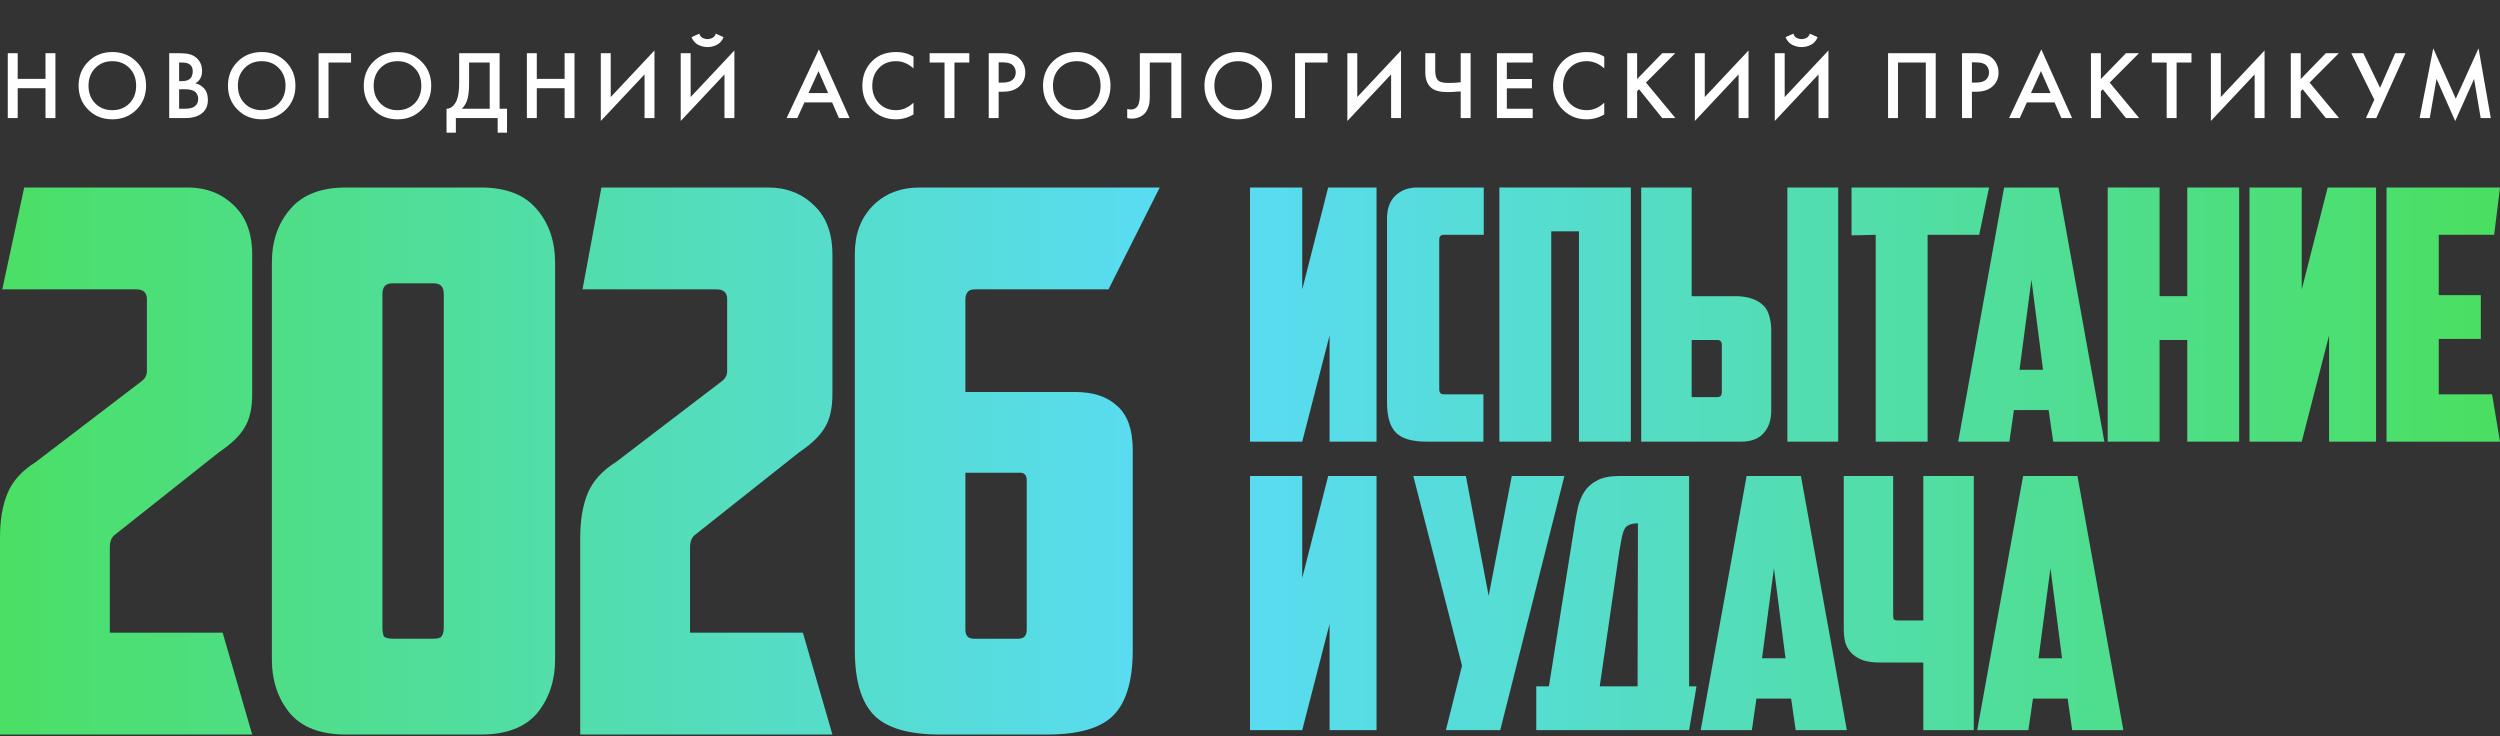
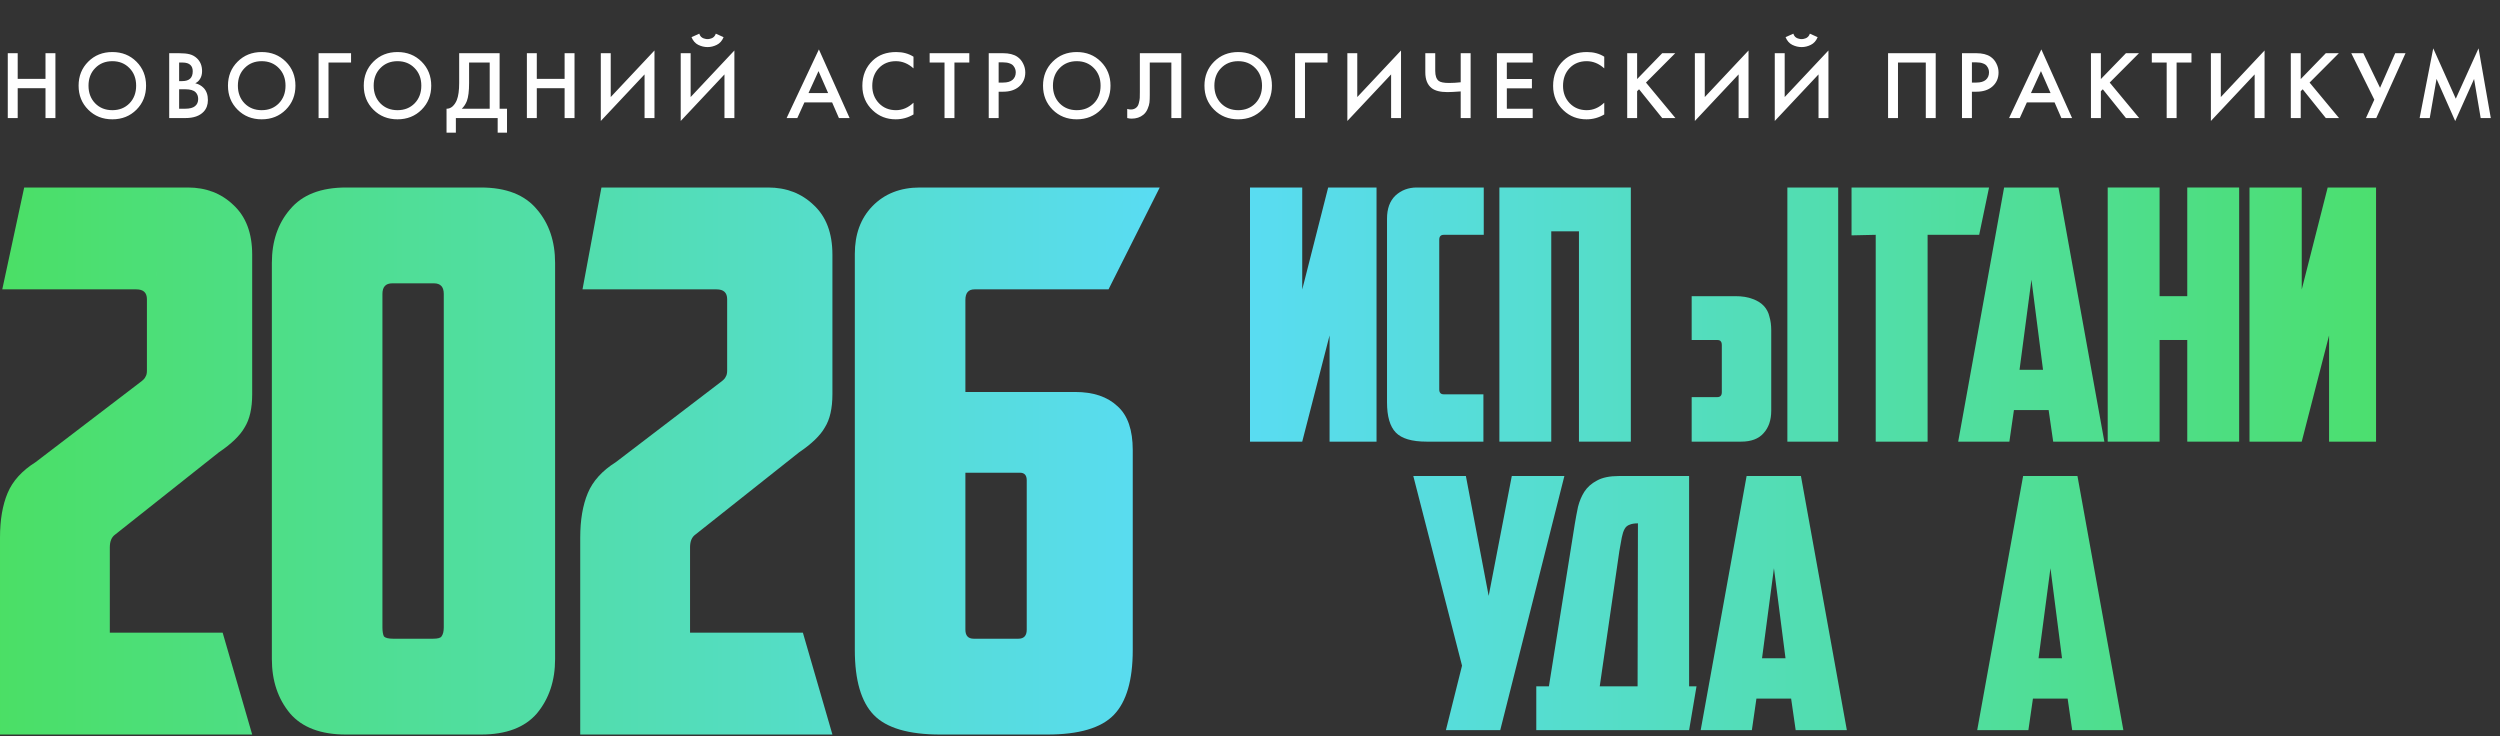
<svg xmlns="http://www.w3.org/2000/svg" width="360" height="106" viewBox="0 0 360 106" fill="none">
  <rect x="0" y="0" width="360" height="106" fill="#333333" stroke="none" />
  <path d="M36.315 56.771C36.315 58.799 35.951 60.393 35.224 61.552C34.57 62.711 33.334 63.906 31.516 65.137L16.576 76.981C16.067 77.343 15.813 77.958 15.813 78.828V91.105H32.062L36.315 105.774H0V77.415C0 74.88 0.364 72.743 1.091 71.005C1.818 69.266 3.163 67.781 5.125 66.55L20.066 55.141C20.575 54.779 20.866 54.489 20.938 54.272C21.084 54.055 21.156 53.765 21.156 53.403V43.081C21.156 42.139 20.647 41.668 19.63 41.668H0.327L3.483 27H27.045C29.663 27 31.843 27.833 33.588 29.499C35.406 31.165 36.315 33.555 36.315 36.67V56.771Z" fill="url(#paint0_linear_13132_1348)" />
  <path d="M56.487 40.799C55.542 40.799 55.07 41.306 55.07 42.32V90.345C55.07 90.924 55.142 91.359 55.288 91.649C55.506 91.866 55.942 91.975 56.596 91.975H62.376C63.03 91.975 63.43 91.866 63.576 91.649C63.794 91.359 63.903 90.924 63.903 90.345V42.32C63.903 41.306 63.43 40.799 62.485 40.799H56.487ZM39.148 37.865C39.148 34.751 40.02 32.179 41.765 30.151C43.51 28.05 46.2 27 49.835 27H69.246C72.882 27 75.572 28.05 77.316 30.151C79.061 32.179 79.934 34.751 79.934 37.865V94.908C79.934 98.023 79.061 100.631 77.316 102.731C75.572 104.759 72.882 105.774 69.246 105.774H49.835C46.2 105.774 43.51 104.759 41.765 102.731C40.02 100.631 39.148 98.023 39.148 94.908V37.865Z" fill="url(#paint1_linear_13132_1348)" />
  <path d="M119.868 56.771C119.868 58.799 119.505 60.393 118.778 61.552C118.123 62.711 116.887 63.906 115.07 65.137L100.13 76.981C99.621 77.343 99.366 77.958 99.366 78.828V91.105H115.615L119.868 105.774H83.553V77.415C83.553 74.88 83.917 72.743 84.644 71.005C85.371 69.266 86.716 67.781 88.679 66.55L103.619 55.141C104.128 54.779 104.419 54.489 104.492 54.272C104.637 54.055 104.71 53.765 104.71 53.403V43.081C104.71 42.139 104.201 41.668 103.183 41.668H83.881L86.607 27H110.599C113.216 27 115.397 27.833 117.142 29.499C118.959 31.165 119.868 33.555 119.868 36.67V56.771Z" fill="url(#paint2_linear_13132_1348)" />
  <path d="M139.016 90.671C139.016 91.54 139.415 91.975 140.215 91.975H146.649C147.449 91.975 147.849 91.54 147.849 90.671V69.157C147.849 68.433 147.522 68.071 146.867 68.071H139.016V90.671ZM135.417 105.774C130.837 105.774 127.638 104.832 125.82 102.949C124.003 101.065 123.094 97.951 123.094 93.604V36.562C123.094 33.736 123.93 31.455 125.602 29.716C127.347 27.905 129.637 27 132.472 27H167L159.627 41.668H140.324C139.452 41.668 139.016 42.175 139.016 43.189V56.445H154.828C157.446 56.445 159.481 57.133 160.935 58.509C162.389 59.813 163.116 61.914 163.116 64.811V93.604C163.116 97.951 162.207 101.065 160.39 102.949C158.572 104.832 155.374 105.774 150.793 105.774H135.417Z" fill="url(#paint3_linear_13132_1348)" />
  <path d="M198.221 63.596H191.458V48.301L187.521 63.596H180V27H187.521V41.689L191.256 27H198.221V63.596Z" fill="url(#paint4_linear_13132_1348)" />
  <path d="M205.434 63.596C203.314 63.596 201.834 63.158 200.992 62.283C200.151 61.409 199.73 59.962 199.73 57.943V31.492C199.73 30.046 200.134 28.935 200.942 28.161C201.783 27.387 202.809 27 204.021 27H213.661V33.814H207.907C207.47 33.814 207.251 34.05 207.251 34.521V56.075C207.251 56.546 207.47 56.782 207.907 56.782H213.611V63.596H205.434Z" fill="url(#paint5_linear_13132_1348)" />
  <path d="M234.84 63.596H227.37V33.31H223.382V63.596H215.912V27H234.84V63.596Z" fill="url(#paint6_linear_13132_1348)" />
-   <path d="M236.332 63.596V27H243.601V42.648H249.86C250.869 42.648 251.71 42.782 252.383 43.052C253.056 43.287 253.595 43.624 253.998 44.061C254.402 44.499 254.671 45.02 254.806 45.626C254.974 46.198 255.058 46.837 255.058 47.544V59.154C255.058 60.5 254.688 61.577 253.948 62.385C253.241 63.192 252.165 63.596 250.718 63.596H236.332ZM247.285 57.185C247.723 57.185 247.942 56.95 247.942 56.479V49.715C247.942 49.446 247.891 49.26 247.79 49.16C247.723 49.025 247.538 48.958 247.235 48.958H243.601V57.185H247.285ZM257.38 27H264.699V63.596H257.38V27Z" fill="url(#paint7_linear_13132_1348)" />
+   <path d="M236.332 63.596H243.601V42.648H249.86C250.869 42.648 251.71 42.782 252.383 43.052C253.056 43.287 253.595 43.624 253.998 44.061C254.402 44.499 254.671 45.02 254.806 45.626C254.974 46.198 255.058 46.837 255.058 47.544V59.154C255.058 60.5 254.688 61.577 253.948 62.385C253.241 63.192 252.165 63.596 250.718 63.596H236.332ZM247.285 57.185C247.723 57.185 247.942 56.95 247.942 56.479V49.715C247.942 49.446 247.891 49.26 247.79 49.16C247.723 49.025 247.538 48.958 247.235 48.958H243.601V57.185H247.285ZM257.38 27H264.699V63.596H257.38V27Z" fill="url(#paint7_linear_13132_1348)" />
  <path d="M286.424 27L285.002 33.814H277.574V63.596H270.103V33.814L266.622 33.892V27H286.424Z" fill="url(#paint8_linear_13132_1348)" />
  <path d="M290.006 59.053L289.35 63.596H281.98L288.592 27H296.416L303.028 63.596H295.659L295.003 59.053H290.006ZM290.813 53.248H294.195L292.529 40.276L290.813 53.248Z" fill="url(#paint9_linear_13132_1348)" />
  <path d="M322.437 63.596H314.967V48.958H310.979V63.596H303.509V27H310.979V42.648H314.967V27H322.437V63.596Z" fill="url(#paint10_linear_13132_1348)" />
  <path d="M342.151 63.596H335.387V48.301L331.45 63.596H323.929V27H331.45V41.689L335.185 27H342.151V63.596Z" fill="url(#paint11_linear_13132_1348)" />
-   <path d="M343.66 27H360L359.155 33.814H351.18V42.496H357.237V48.806H351.18V56.782H358.853L360 63.596H343.66V27Z" fill="url(#paint12_linear_13132_1348)" />
-   <path d="M198.221 105.143H191.458V89.848L187.521 105.143H180V68.547H187.521V83.235L191.256 68.547H198.221V105.143Z" fill="url(#paint13_linear_13132_1348)" />
  <path d="M216.034 105.143H208.21L210.532 95.855L203.516 68.547H211.087L214.368 85.81L217.699 68.547H225.271L216.034 105.143Z" fill="url(#paint14_linear_13132_1348)" />
  <path d="M221.225 98.833H223.043L226.778 75.412C226.912 74.604 227.064 73.796 227.232 72.989C227.434 72.181 227.737 71.457 228.14 70.818C228.578 70.145 229.184 69.607 229.958 69.203C230.732 68.765 231.791 68.547 233.137 68.547H243.232V98.833H244.297L243.232 105.143H238.791H227.081H221.225V98.833ZM235.863 75.361C235.358 75.361 234.955 75.428 234.652 75.563C234.349 75.664 234.113 75.866 233.945 76.169C233.777 76.472 233.642 76.875 233.541 77.38C233.44 77.885 233.323 78.541 233.188 79.349L230.361 98.833H235.813L235.863 75.361Z" fill="url(#paint15_linear_13132_1348)" />
  <path d="M252.925 100.6L252.269 105.143H244.899L251.511 68.547H259.335L265.947 105.143H258.578L257.922 100.6H252.925ZM253.732 94.795H257.114L255.448 81.822L253.732 94.795Z" fill="url(#paint16_linear_13132_1348)" />
-   <path d="M272.617 68.547V88.586C272.617 88.855 272.65 89.057 272.718 89.192C272.819 89.293 273.021 89.343 273.323 89.343H276.958V68.547H284.226V105.143H276.958V95.4H270.699C269.689 95.4 268.848 95.283 268.175 95.047C267.502 94.778 266.964 94.425 266.56 93.987C266.156 93.55 265.87 93.045 265.702 92.473C265.567 91.867 265.5 91.211 265.5 90.504V68.547H272.617Z" fill="url(#paint17_linear_13132_1348)" />
  <path d="M292.743 100.6L292.087 105.143H284.717L291.329 68.547H299.153L305.765 105.143H298.396L297.74 100.6H292.743ZM293.55 94.795H296.932L295.266 81.822L293.55 94.795Z" fill="url(#paint18_linear_13132_1348)" />
  <path d="M2.548 7.662V11.358H6.552V7.662H7.98V17H6.552V12.702H2.548V17H1.12V7.662H2.548ZM12.704 8.88C13.627 7.956 14.785 7.494 16.175 7.494C17.566 7.494 18.724 7.956 19.648 8.88C20.572 9.804 21.034 10.957 21.034 12.338C21.034 13.719 20.572 14.872 19.648 15.796C18.724 16.72 17.566 17.182 16.175 17.182C14.785 17.182 13.627 16.72 12.704 15.796C11.78 14.872 11.318 13.719 11.318 12.338C11.318 10.957 11.78 9.804 12.704 8.88ZM13.711 14.886C14.355 15.539 15.177 15.866 16.175 15.866C17.174 15.866 17.995 15.539 18.64 14.886C19.284 14.223 19.605 13.374 19.605 12.338C19.605 11.302 19.284 10.457 18.64 9.804C17.995 9.141 17.174 8.81 16.175 8.81C15.177 8.81 14.355 9.141 13.711 9.804C13.068 10.457 12.745 11.302 12.745 12.338C12.745 13.374 13.068 14.223 13.711 14.886ZM24.366 7.662H25.78C26.415 7.662 26.928 7.713 27.32 7.816C27.712 7.919 28.057 8.11 28.356 8.39C28.851 8.857 29.098 9.473 29.098 10.238C29.098 10.677 29.005 11.045 28.818 11.344C28.65 11.633 28.417 11.848 28.118 11.988C28.603 12.109 29.005 12.333 29.322 12.66C29.733 13.089 29.938 13.673 29.938 14.41C29.938 15.091 29.733 15.651 29.322 16.09C28.743 16.697 27.871 17 26.704 17H24.366V7.662ZM25.794 9.006V11.68H26.228C26.751 11.68 27.138 11.559 27.39 11.316C27.633 11.083 27.754 10.728 27.754 10.252C27.754 9.869 27.642 9.571 27.418 9.356C27.175 9.123 26.797 9.006 26.284 9.006H25.794ZM25.794 12.856V15.656H26.662C27.306 15.656 27.777 15.535 28.076 15.292C28.384 15.049 28.538 14.704 28.538 14.256C28.538 13.855 28.412 13.528 28.16 13.276C27.871 12.996 27.381 12.856 26.69 12.856H25.794ZM34.213 8.88C35.137 7.956 36.294 7.494 37.685 7.494C39.076 7.494 40.233 7.956 41.157 8.88C42.081 9.804 42.543 10.957 42.543 12.338C42.543 13.719 42.081 14.872 41.157 15.796C40.233 16.72 39.076 17.182 37.685 17.182C36.294 17.182 35.137 16.72 34.213 15.796C33.289 14.872 32.827 13.719 32.827 12.338C32.827 10.957 33.289 9.804 34.213 8.88ZM35.221 14.886C35.865 15.539 36.687 15.866 37.685 15.866C38.684 15.866 39.505 15.539 40.149 14.886C40.793 14.223 41.115 13.374 41.115 12.338C41.115 11.302 40.793 10.457 40.149 9.804C39.505 9.141 38.684 8.81 37.685 8.81C36.687 8.81 35.865 9.141 35.221 9.804C34.577 10.457 34.255 11.302 34.255 12.338C34.255 13.374 34.577 14.223 35.221 14.886ZM45.876 17V7.662H50.552V9.006H47.304V17H45.876ZM53.768 8.88C54.692 7.956 55.849 7.494 57.24 7.494C58.63 7.494 59.788 7.956 60.712 8.88C61.636 9.804 62.098 10.957 62.098 12.338C62.098 13.719 61.636 14.872 60.712 15.796C59.788 16.72 58.63 17.182 57.24 17.182C55.849 17.182 54.692 16.72 53.768 15.796C52.844 14.872 52.382 13.719 52.382 12.338C52.382 10.957 52.844 9.804 53.768 8.88ZM54.776 14.886C55.42 15.539 56.241 15.866 57.24 15.866C58.238 15.866 59.06 15.539 59.704 14.886C60.348 14.223 60.67 13.374 60.67 12.338C60.67 11.302 60.348 10.457 59.704 9.804C59.06 9.141 58.238 8.81 57.24 8.81C56.241 8.81 55.42 9.141 54.776 9.804C54.132 10.457 53.81 11.302 53.81 12.338C53.81 13.374 54.132 14.223 54.776 14.886ZM66.121 7.662H71.945V15.656H73.009V19.1H71.665V17H65.645V19.1H64.301V15.656C64.619 15.665 64.908 15.553 65.169 15.32C65.431 15.077 65.636 14.769 65.785 14.396C66.009 13.827 66.121 13.01 66.121 11.946V7.662ZM67.549 9.006V11.946C67.549 13.113 67.442 13.981 67.227 14.55C67.059 14.979 66.817 15.348 66.499 15.656H70.517V9.006H67.549ZM77.299 7.662V11.358H81.303V7.662H82.731V17H81.303V12.702H77.299V17H75.871V7.662H77.299ZM92.816 17V10.714L86.516 17.42V7.662H87.944V13.976L94.244 7.27V17H92.816ZM104.323 17V10.714L98.023 17.42V7.662H99.451V13.976L105.751 7.27V17H104.323ZM99.577 5.352L100.697 4.848C100.753 5.025 100.837 5.175 100.949 5.296C101.07 5.408 101.201 5.487 101.341 5.534C101.49 5.571 101.602 5.599 101.677 5.618C101.752 5.627 101.822 5.632 101.887 5.632C101.952 5.632 102.022 5.627 102.097 5.618C102.172 5.599 102.279 5.571 102.419 5.534C102.568 5.487 102.699 5.408 102.811 5.296C102.932 5.175 103.021 5.025 103.077 4.848L104.197 5.352C103.982 5.875 103.656 6.243 103.217 6.458C102.788 6.673 102.344 6.78 101.887 6.78C101.43 6.78 100.982 6.673 100.543 6.458C100.114 6.243 99.792 5.875 99.577 5.352ZM120.805 17L119.825 14.746H115.835L114.813 17H113.273L117.921 7.116L122.345 17H120.805ZM116.423 13.402H119.251L117.865 10.238L116.423 13.402ZM131.543 8.166V9.846C130.778 9.155 129.933 8.81 129.009 8.81C128.001 8.81 127.18 9.146 126.545 9.818C125.92 10.481 125.607 11.33 125.607 12.366C125.607 13.365 125.929 14.2 126.573 14.872C127.217 15.535 128.034 15.866 129.023 15.866C129.947 15.866 130.787 15.507 131.543 14.788V16.482C130.759 16.949 129.905 17.182 128.981 17.182C127.684 17.182 126.583 16.753 125.677 15.894C124.679 14.961 124.179 13.785 124.179 12.366C124.179 10.873 124.679 9.655 125.677 8.712C126.536 7.9 127.661 7.494 129.051 7.494C130.013 7.494 130.843 7.718 131.543 8.166ZM139.581 9.006H137.439V17H136.011V9.006H133.869V7.662H139.581V9.006ZM142.377 7.662H144.435C145.294 7.662 145.975 7.83 146.479 8.166C146.853 8.418 147.137 8.749 147.333 9.16C147.539 9.561 147.641 9.986 147.641 10.434C147.641 11.274 147.338 11.955 146.731 12.478C146.162 12.963 145.401 13.206 144.449 13.206H143.805V17H142.377V7.662ZM143.805 8.978V11.89H144.449C145.047 11.89 145.499 11.759 145.807 11.498C146.115 11.227 146.269 10.868 146.269 10.42C146.269 10.261 146.246 10.112 146.199 9.972C146.162 9.832 146.083 9.683 145.961 9.524C145.849 9.356 145.663 9.225 145.401 9.132C145.14 9.029 144.818 8.978 144.435 8.978H143.805ZM151.582 8.88C152.506 7.956 153.663 7.494 155.054 7.494C156.445 7.494 157.602 7.956 158.526 8.88C159.45 9.804 159.912 10.957 159.912 12.338C159.912 13.719 159.45 14.872 158.526 15.796C157.602 16.72 156.445 17.182 155.054 17.182C153.663 17.182 152.506 16.72 151.582 15.796C150.658 14.872 150.196 13.719 150.196 12.338C150.196 10.957 150.658 9.804 151.582 8.88ZM152.59 14.886C153.234 15.539 154.055 15.866 155.054 15.866C156.053 15.866 156.874 15.539 157.518 14.886C158.162 14.223 158.484 13.374 158.484 12.338C158.484 11.302 158.162 10.457 157.518 9.804C156.874 9.141 156.053 8.81 155.054 8.81C154.055 8.81 153.234 9.141 152.59 9.804C151.946 10.457 151.624 11.302 151.624 12.338C151.624 13.374 151.946 14.223 152.59 14.886ZM164.14 7.662H170.104V17H168.676V9.006H165.568V13.654C165.568 14.102 165.554 14.466 165.526 14.746C165.498 15.017 165.41 15.325 165.26 15.67C165.12 16.015 164.915 16.3 164.644 16.524C164.187 16.897 163.622 17.084 162.95 17.084C162.754 17.084 162.544 17.056 162.32 17V15.684C162.507 15.74 162.68 15.768 162.838 15.768C163.184 15.768 163.464 15.661 163.678 15.446C163.828 15.306 163.935 15.096 164 14.816C164.075 14.527 164.117 14.289 164.126 14.102C164.136 13.915 164.14 13.626 164.14 13.234V7.662ZM174.828 8.88C175.752 7.956 176.909 7.494 178.3 7.494C179.691 7.494 180.848 7.956 181.772 8.88C182.696 9.804 183.158 10.957 183.158 12.338C183.158 13.719 182.696 14.872 181.772 15.796C180.848 16.72 179.691 17.182 178.3 17.182C176.909 17.182 175.752 16.72 174.828 15.796C173.904 14.872 173.442 13.719 173.442 12.338C173.442 10.957 173.904 9.804 174.828 8.88ZM175.836 14.886C176.48 15.539 177.301 15.866 178.3 15.866C179.299 15.866 180.12 15.539 180.764 14.886C181.408 14.223 181.73 13.374 181.73 12.338C181.73 11.302 181.408 10.457 180.764 9.804C180.12 9.141 179.299 8.81 178.3 8.81C177.301 8.81 176.48 9.141 175.836 9.804C175.192 10.457 174.87 11.302 174.87 12.338C174.87 13.374 175.192 14.223 175.836 14.886ZM186.49 17V7.662H191.166V9.006H187.918V17H186.49ZM200.319 17V10.714L194.019 17.42V7.662H195.447V13.976L201.747 7.27V17H200.319ZM210.341 17V13.164C209.492 13.229 208.857 13.262 208.437 13.262C207.401 13.262 206.641 13.071 206.155 12.688C205.549 12.212 205.245 11.456 205.245 10.42V7.662H206.673V10.21C206.673 10.91 206.841 11.391 207.177 11.652C207.429 11.848 207.924 11.946 208.661 11.946C209.193 11.946 209.753 11.913 210.341 11.848V7.662H211.769V17H210.341ZM220.708 7.662V9.006H216.984V11.372H220.596V12.716H216.984V15.656H220.708V17H215.556V7.662H220.708ZM231.012 8.166V9.846C230.246 9.155 229.402 8.81 228.478 8.81C227.47 8.81 226.648 9.146 226.014 9.818C225.388 10.481 225.076 11.33 225.076 12.366C225.076 13.365 225.398 14.2 226.042 14.872C226.686 15.535 227.502 15.866 228.492 15.866C229.416 15.866 230.256 15.507 231.012 14.788V16.482C230.228 16.949 229.374 17.182 228.45 17.182C227.152 17.182 226.051 16.753 225.146 15.894C224.147 14.961 223.648 13.785 223.648 12.366C223.648 10.873 224.147 9.655 225.146 8.712C226.004 7.9 227.129 7.494 228.52 7.494C229.481 7.494 230.312 7.718 231.012 8.166ZM235.745 7.662V11.386L239.357 7.662H241.233L237.019 11.89L241.261 17H239.357L236.025 12.856L235.745 13.136V17H234.317V7.662H235.745ZM250.36 17V10.714L244.06 17.42V7.662H245.488V13.976L251.788 7.27V17H250.36ZM261.867 17V10.714L255.567 17.42V7.662H256.995V13.976L263.295 7.27V17H261.867ZM257.121 5.352L258.241 4.848C258.297 5.025 258.381 5.175 258.493 5.296C258.615 5.408 258.745 5.487 258.885 5.534C259.035 5.571 259.147 5.599 259.221 5.618C259.296 5.627 259.366 5.632 259.431 5.632C259.497 5.632 259.567 5.627 259.641 5.618C259.716 5.599 259.823 5.571 259.963 5.534C260.113 5.487 260.243 5.408 260.355 5.296C260.477 5.175 260.565 5.025 260.621 4.848L261.741 5.352C261.527 5.875 261.2 6.243 260.761 6.458C260.332 6.673 259.889 6.78 259.431 6.78C258.974 6.78 258.526 6.673 258.087 6.458C257.658 6.243 257.336 5.875 257.121 5.352ZM271.882 7.662H278.742V17H277.314V9.006H273.31V17H271.882V7.662ZM282.527 7.662H284.585C285.444 7.662 286.125 7.83 286.629 8.166C287.002 8.418 287.287 8.749 287.483 9.16C287.688 9.561 287.791 9.986 287.791 10.434C287.791 11.274 287.488 11.955 286.881 12.478C286.312 12.963 285.551 13.206 284.599 13.206H283.955V17H282.527V7.662ZM283.955 8.978V11.89H284.599C285.196 11.89 285.649 11.759 285.957 11.498C286.265 11.227 286.419 10.868 286.419 10.42C286.419 10.261 286.396 10.112 286.349 9.972C286.312 9.832 286.232 9.683 286.111 9.524C285.999 9.356 285.812 9.225 285.551 9.132C285.29 9.029 284.968 8.978 284.585 8.978H283.955ZM296.838 17L295.858 14.746H291.868L290.846 17H289.306L293.954 7.116L298.378 17H296.838ZM292.456 13.402H295.284L293.898 10.238L292.456 13.402ZM302.525 7.662V11.386L306.137 7.662H308.013L303.799 11.89L308.041 17H306.137L302.805 12.856L302.525 13.136V17H301.097V7.662H302.525ZM315.572 9.006H313.43V17H312.002V9.006H309.86V7.662H315.572V9.006ZM324.669 17V10.714L318.369 17.42V7.662H319.797V13.976L326.097 7.27V17H324.669ZM331.304 7.662V11.386L334.916 7.662H336.792L332.578 11.89L336.82 17H334.916L331.584 12.856L331.304 13.136V17H329.876V7.662H331.304ZM338.583 7.662H340.319L342.727 12.646L344.911 7.662H346.395L342.181 17H340.697L341.901 14.354L338.583 7.662ZM349.882 17H348.426L350.386 6.962L353.634 14.214L356.91 6.962L358.674 17H357.218L356.266 11.372L353.55 17.434L350.862 11.358L349.882 17Z" fill="white" />
  <defs>
    <linearGradient id="paint0_linear_13132_1348" x1="167" y1="66.387" x2="-6.355" y2="66.387" gradientUnits="userSpaceOnUse">
      <stop stop-color="#59DCF3" />
      <stop offset="1" stop-color="#4ADF60" />
    </linearGradient>
    <linearGradient id="paint1_linear_13132_1348" x1="167" y1="66.387" x2="-6.355" y2="66.387" gradientUnits="userSpaceOnUse">
      <stop stop-color="#59DCF3" />
      <stop offset="1" stop-color="#4ADF60" />
    </linearGradient>
    <linearGradient id="paint2_linear_13132_1348" x1="167" y1="66.387" x2="-6.355" y2="66.387" gradientUnits="userSpaceOnUse">
      <stop stop-color="#59DCF3" />
      <stop offset="1" stop-color="#4ADF60" />
    </linearGradient>
    <linearGradient id="paint3_linear_13132_1348" x1="167" y1="66.387" x2="-6.355" y2="66.387" gradientUnits="userSpaceOnUse">
      <stop stop-color="#59DCF3" />
      <stop offset="1" stop-color="#4ADF60" />
    </linearGradient>
    <linearGradient id="paint4_linear_13132_1348" x1="360.194" y1="66.314" x2="178.486" y2="66.314" gradientUnits="userSpaceOnUse">
      <stop stop-color="#4ADF60" />
      <stop offset="1" stop-color="#59DCF3" />
    </linearGradient>
    <linearGradient id="paint5_linear_13132_1348" x1="360.194" y1="66.314" x2="178.486" y2="66.314" gradientUnits="userSpaceOnUse">
      <stop stop-color="#4ADF60" />
      <stop offset="1" stop-color="#59DCF3" />
    </linearGradient>
    <linearGradient id="paint6_linear_13132_1348" x1="360.194" y1="66.314" x2="178.486" y2="66.314" gradientUnits="userSpaceOnUse">
      <stop stop-color="#4ADF60" />
      <stop offset="1" stop-color="#59DCF3" />
    </linearGradient>
    <linearGradient id="paint7_linear_13132_1348" x1="360.194" y1="66.314" x2="178.486" y2="66.314" gradientUnits="userSpaceOnUse">
      <stop stop-color="#4ADF60" />
      <stop offset="1" stop-color="#59DCF3" />
    </linearGradient>
    <linearGradient id="paint8_linear_13132_1348" x1="360.194" y1="66.314" x2="178.486" y2="66.314" gradientUnits="userSpaceOnUse">
      <stop stop-color="#4ADF60" />
      <stop offset="1" stop-color="#59DCF3" />
    </linearGradient>
    <linearGradient id="paint9_linear_13132_1348" x1="360.194" y1="66.314" x2="178.486" y2="66.314" gradientUnits="userSpaceOnUse">
      <stop stop-color="#4ADF60" />
      <stop offset="1" stop-color="#59DCF3" />
    </linearGradient>
    <linearGradient id="paint10_linear_13132_1348" x1="360.194" y1="66.314" x2="178.486" y2="66.314" gradientUnits="userSpaceOnUse">
      <stop stop-color="#4ADF60" />
      <stop offset="1" stop-color="#59DCF3" />
    </linearGradient>
    <linearGradient id="paint11_linear_13132_1348" x1="360.194" y1="66.314" x2="178.486" y2="66.314" gradientUnits="userSpaceOnUse">
      <stop stop-color="#4ADF60" />
      <stop offset="1" stop-color="#59DCF3" />
    </linearGradient>
    <linearGradient id="paint12_linear_13132_1348" x1="360.194" y1="66.314" x2="178.486" y2="66.314" gradientUnits="userSpaceOnUse">
      <stop stop-color="#4ADF60" />
      <stop offset="1" stop-color="#59DCF3" />
    </linearGradient>
    <linearGradient id="paint13_linear_13132_1348" x1="360.194" y1="66.314" x2="178.486" y2="66.314" gradientUnits="userSpaceOnUse">
      <stop stop-color="#4ADF60" />
      <stop offset="1" stop-color="#59DCF3" />
    </linearGradient>
    <linearGradient id="paint14_linear_13132_1348" x1="360.194" y1="66.314" x2="178.486" y2="66.314" gradientUnits="userSpaceOnUse">
      <stop stop-color="#4ADF60" />
      <stop offset="1" stop-color="#59DCF3" />
    </linearGradient>
    <linearGradient id="paint15_linear_13132_1348" x1="360.194" y1="66.314" x2="178.486" y2="66.314" gradientUnits="userSpaceOnUse">
      <stop stop-color="#4ADF60" />
      <stop offset="1" stop-color="#59DCF3" />
    </linearGradient>
    <linearGradient id="paint16_linear_13132_1348" x1="360.194" y1="66.314" x2="178.486" y2="66.314" gradientUnits="userSpaceOnUse">
      <stop stop-color="#4ADF60" />
      <stop offset="1" stop-color="#59DCF3" />
    </linearGradient>
    <linearGradient id="paint17_linear_13132_1348" x1="360.194" y1="66.314" x2="178.486" y2="66.314" gradientUnits="userSpaceOnUse">
      <stop stop-color="#4ADF60" />
      <stop offset="1" stop-color="#59DCF3" />
    </linearGradient>
    <linearGradient id="paint18_linear_13132_1348" x1="360.194" y1="66.314" x2="178.486" y2="66.314" gradientUnits="userSpaceOnUse">
      <stop stop-color="#4ADF60" />
      <stop offset="1" stop-color="#59DCF3" />
    </linearGradient>
  </defs>
</svg>